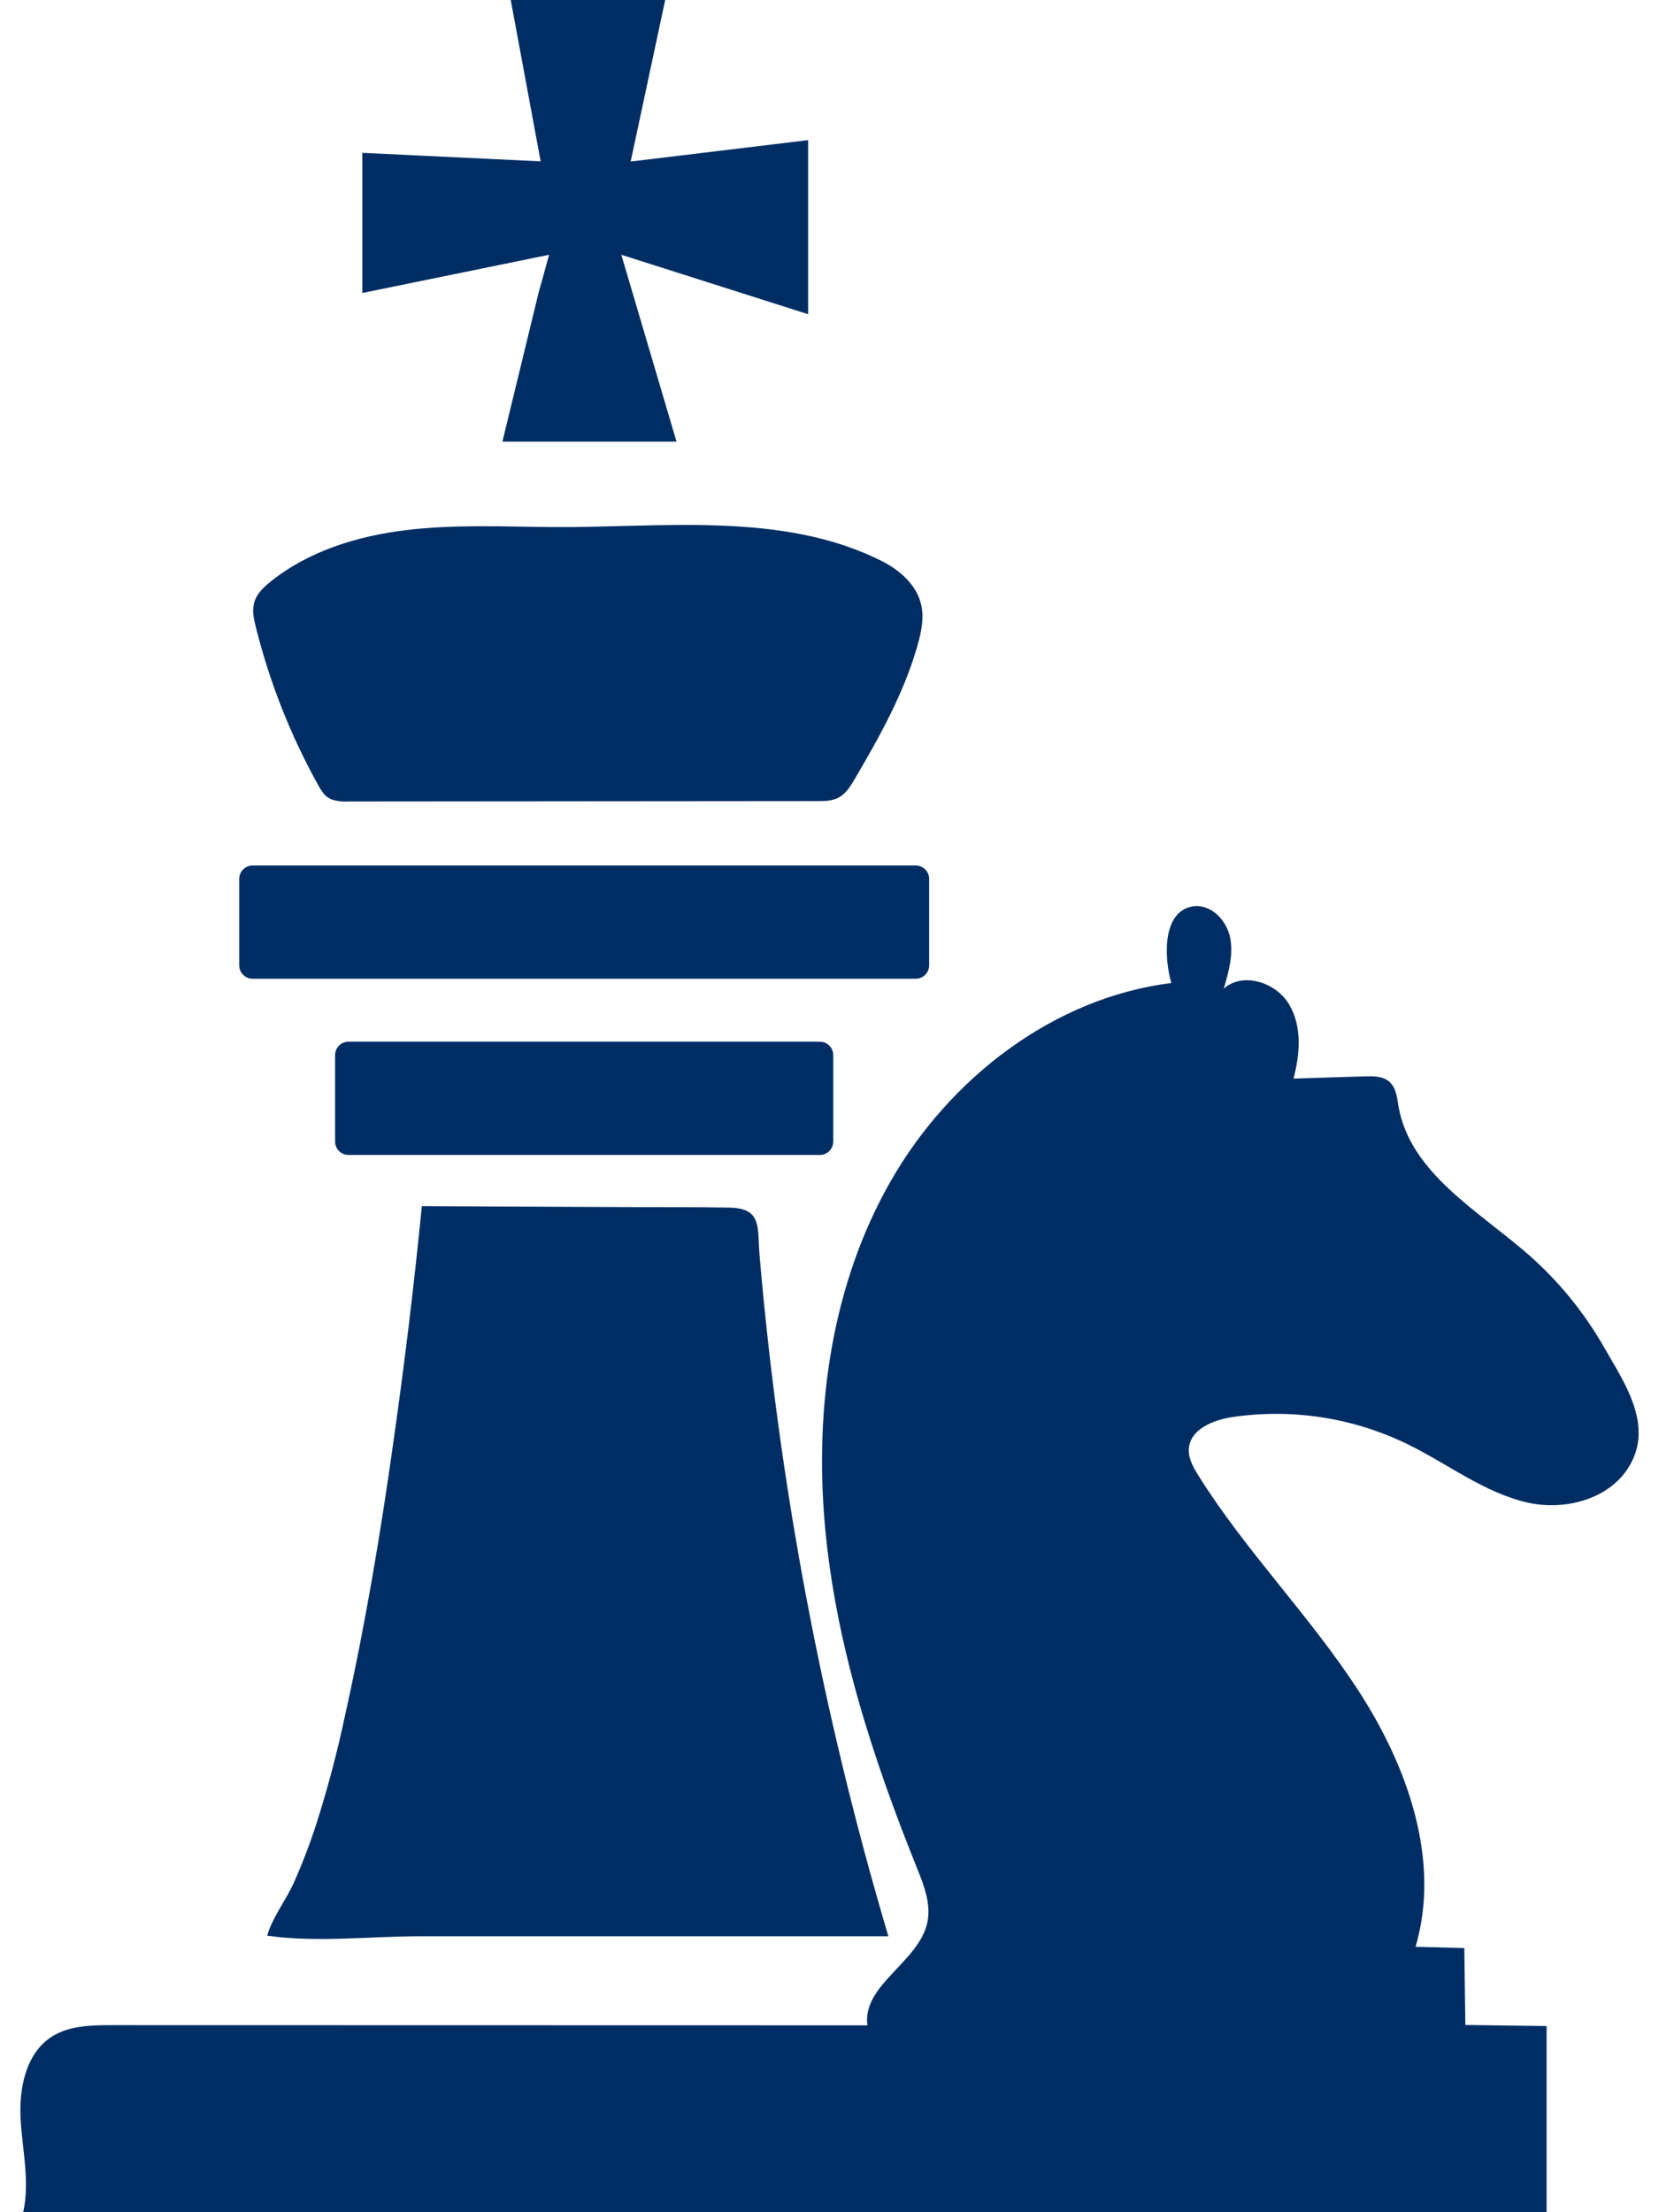
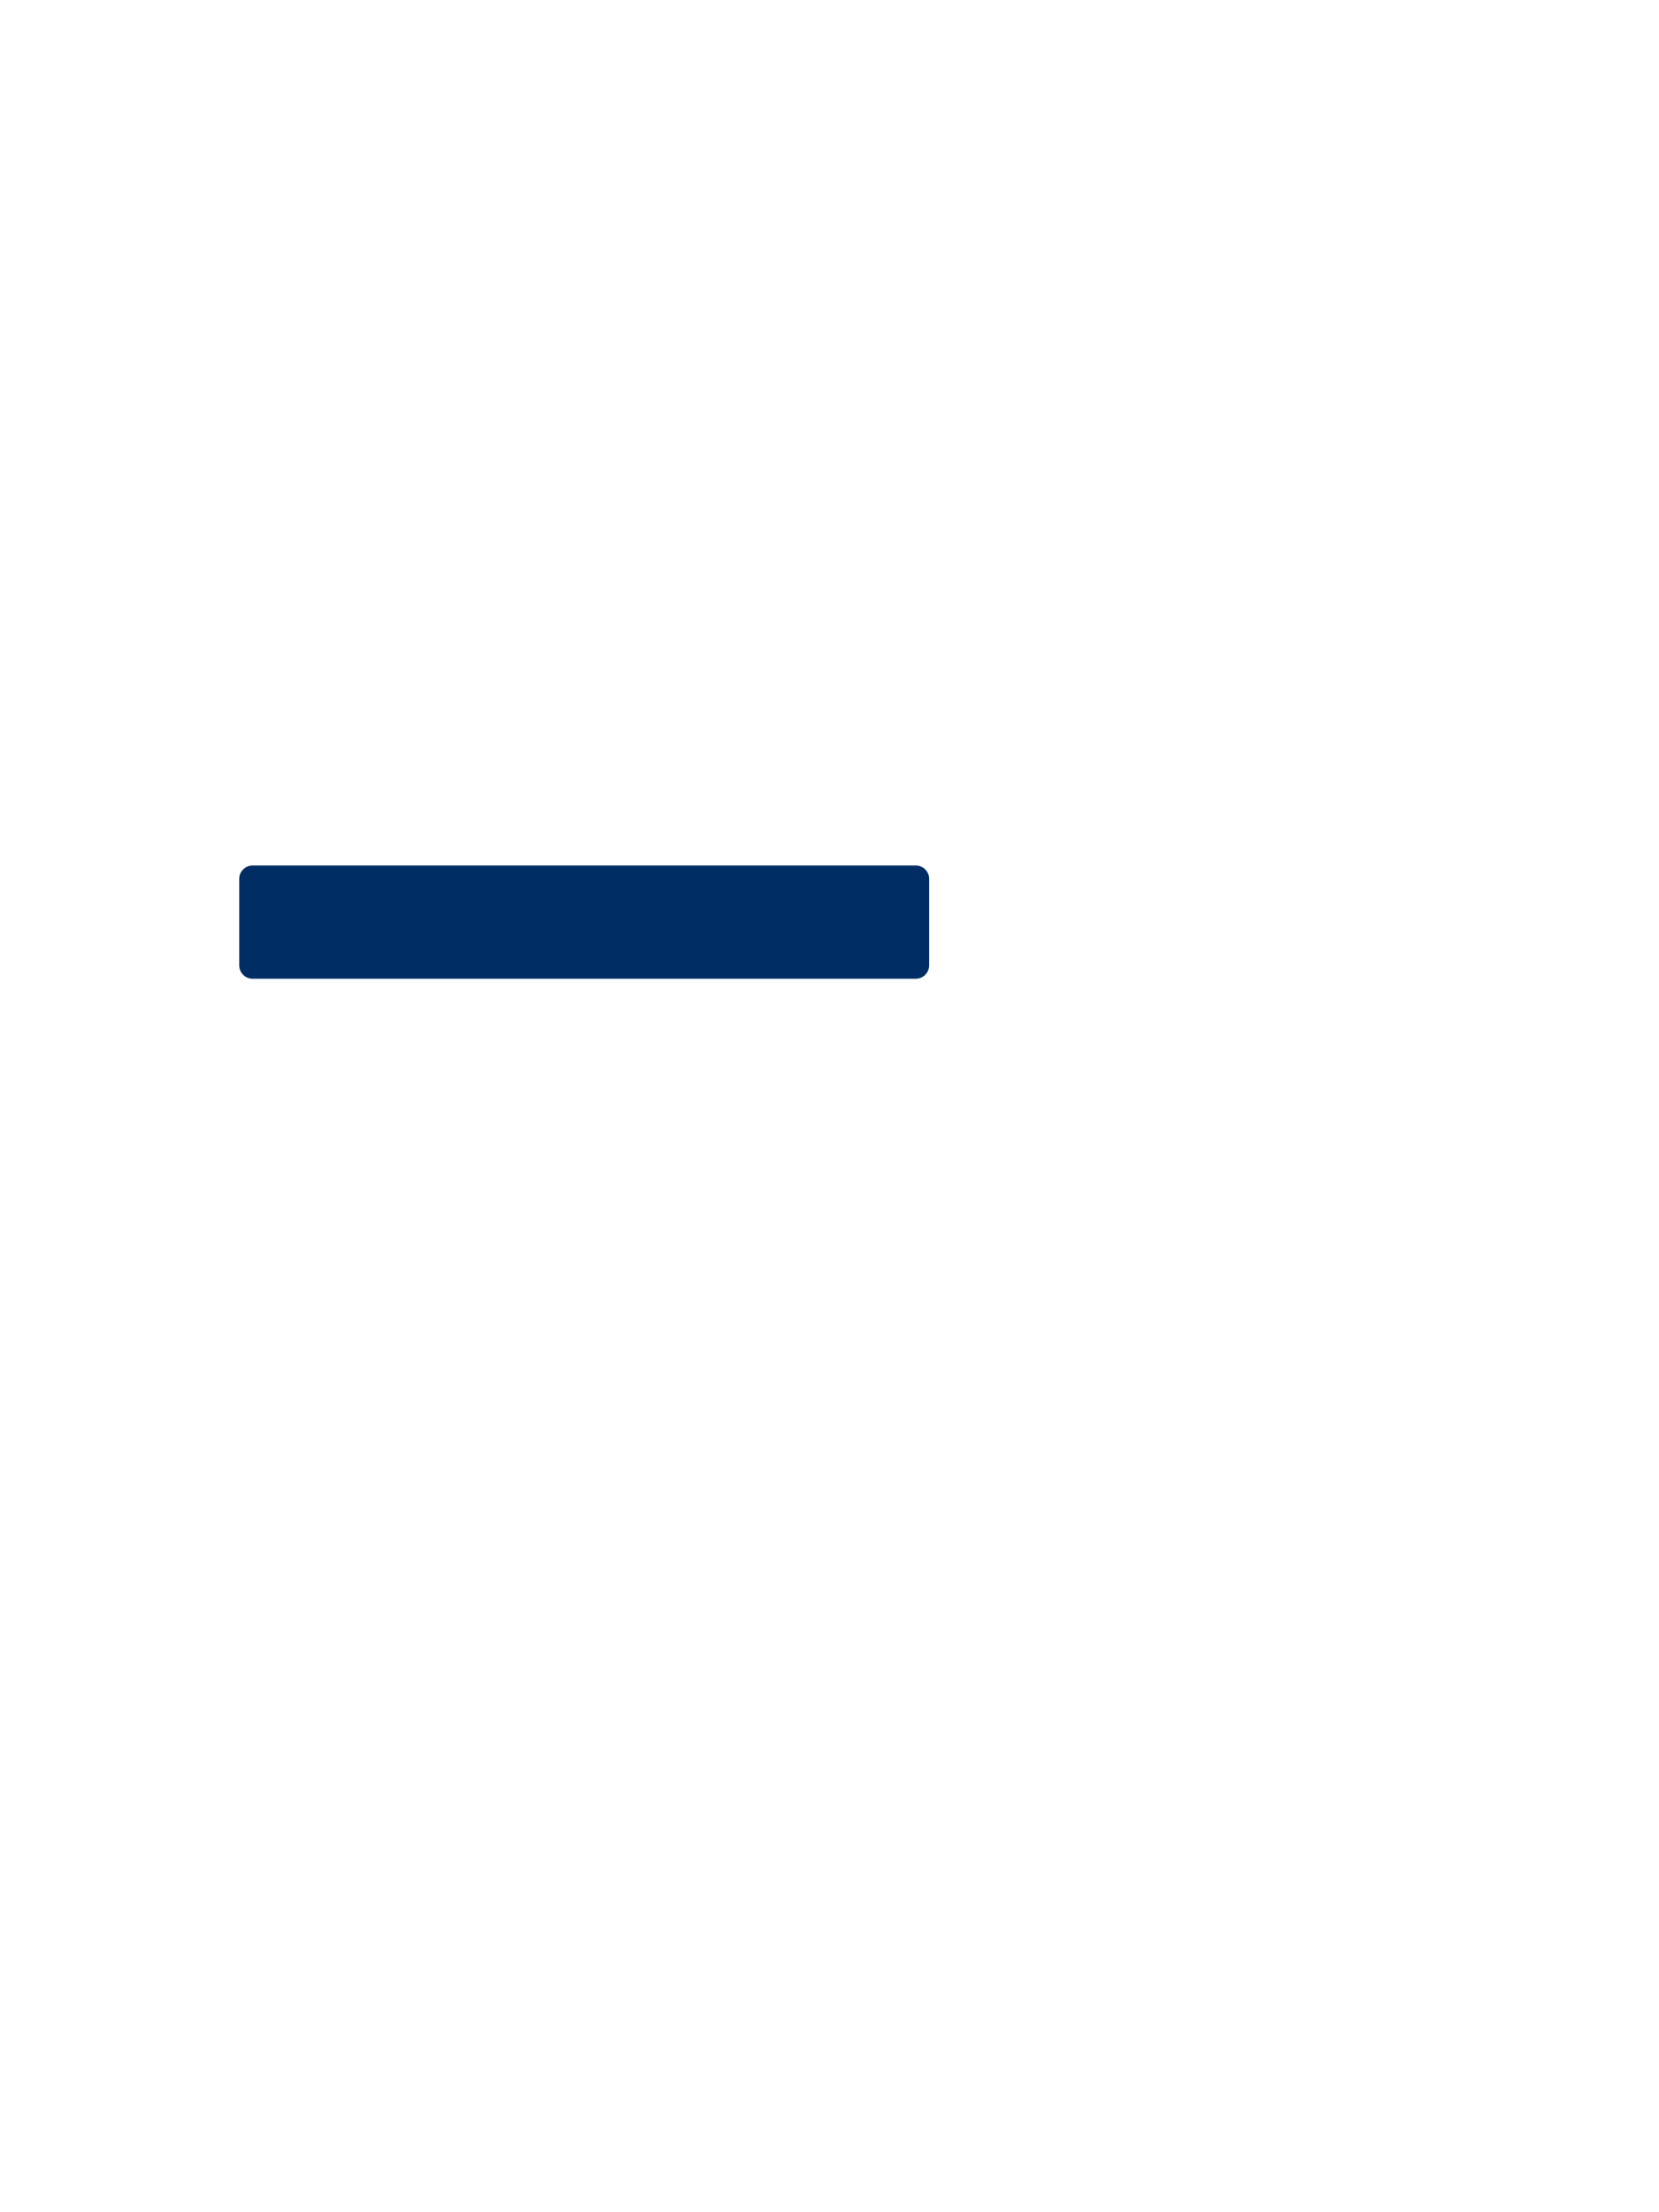
<svg xmlns="http://www.w3.org/2000/svg" width="72" height="96" viewBox="0 0 72 96" fill="none">
-   <path d="M18.308 52.34C17.973 55.732 17.565 59.117 17.084 62.494C16.527 66.487 15.859 70.468 14.983 74.405C14.636 76.053 14.203 77.682 13.686 79.285C13.416 80.106 13.104 80.912 12.752 81.701C12.418 82.447 11.807 83.233 11.596 83.999C13.712 84.306 16.082 84.025 18.226 84.025H38.555C35.698 74.41 33.827 64.529 32.97 54.536C32.858 53.253 33.099 52.432 31.642 52.404C30.162 52.376 28.678 52.389 27.198 52.382L18.308 52.34Z" fill="#002E64" />
-   <path d="M35.581 45.205H15.124C14.803 45.205 14.543 45.465 14.543 45.786V49.538C14.543 49.859 14.803 50.119 15.124 50.119H35.581C35.903 50.119 36.163 49.859 36.163 49.538V45.786C36.163 45.465 35.903 45.205 35.581 45.205Z" fill="#002E64" />
  <path d="M39.744 37.559H10.963C10.642 37.559 10.382 37.819 10.382 38.14V41.891C10.382 42.212 10.642 42.472 10.963 42.472H39.744C40.065 42.472 40.325 42.212 40.325 41.891V38.14C40.325 37.819 40.065 37.559 39.744 37.559Z" fill="#002E64" />
-   <path d="M14.372 34.684C14.603 34.763 14.847 34.796 15.091 34.781L35.456 34.764C35.78 34.764 36.119 34.764 36.404 34.606C36.717 34.437 36.911 34.117 37.092 33.811C38.18 31.957 39.242 30.059 39.825 27.989C39.987 27.417 40.111 26.81 39.975 26.23C39.779 25.385 39.062 24.751 38.289 24.358C33.976 22.166 28.654 22.911 23.978 22.872C21.855 22.855 19.721 22.749 17.612 23.006C15.503 23.264 13.388 23.914 11.734 25.247C11.438 25.486 11.146 25.763 11.038 26.128C10.93 26.492 11.015 26.856 11.103 27.211C11.698 29.601 12.606 31.903 13.802 34.057C13.922 34.273 14.052 34.494 14.261 34.627C14.296 34.648 14.334 34.667 14.372 34.684Z" fill="#002E64" />
-   <path d="M23.372 12.714L21.805 19.163H29.36L26.965 11.056L35.072 13.635V6.081L27.371 7.01L28.869 0H22.166L23.464 7.002L15.725 6.633V12.714L23.832 11.056L23.372 12.714Z" fill="#002E64" />
-   <path d="M70.962 61.168C70.682 60.201 70.071 59.265 69.588 58.417C68.734 56.933 67.643 55.598 66.359 54.466C64.155 52.536 61.199 50.902 60.696 48.015C60.631 47.636 60.594 47.213 60.311 46.955C60.028 46.697 59.612 46.697 59.233 46.709L56.136 46.806C56.424 45.737 56.514 44.53 55.942 43.577C55.369 42.623 53.937 42.166 53.111 42.901C53.325 42.176 53.54 41.415 53.384 40.674C53.228 39.932 52.57 39.242 51.819 39.328C50.503 39.479 50.477 41.381 50.833 42.657C45.726 43.299 41.221 46.777 38.662 51.245C36.103 55.714 35.345 61.057 35.8 66.184C36.254 71.311 37.866 76.268 39.789 81.043C40.094 81.801 40.414 82.613 40.249 83.412C39.888 85.153 37.406 86.129 37.646 87.89L4.854 87.883C3.951 87.883 2.99 87.9 2.232 88.392C1.107 89.123 0.818 90.65 0.896 91.991C0.974 93.331 1.301 94.689 1.007 95.999H67.122V87.921L63.596 87.875L63.55 84.536L61.435 84.482C62.534 80.74 61.1 76.688 58.985 73.412C56.869 70.136 54.074 67.333 52.007 64.026C51.784 63.669 51.561 63.275 51.596 62.855C51.666 62.01 52.669 61.612 53.509 61.49C56.094 61.114 58.732 61.525 61.081 62.668C62.831 63.523 64.421 64.783 66.314 65.209C67.952 65.575 69.989 65.04 70.8 63.464C71.2 62.698 71.18 61.924 70.962 61.168Z" fill="#002E64" />
</svg>